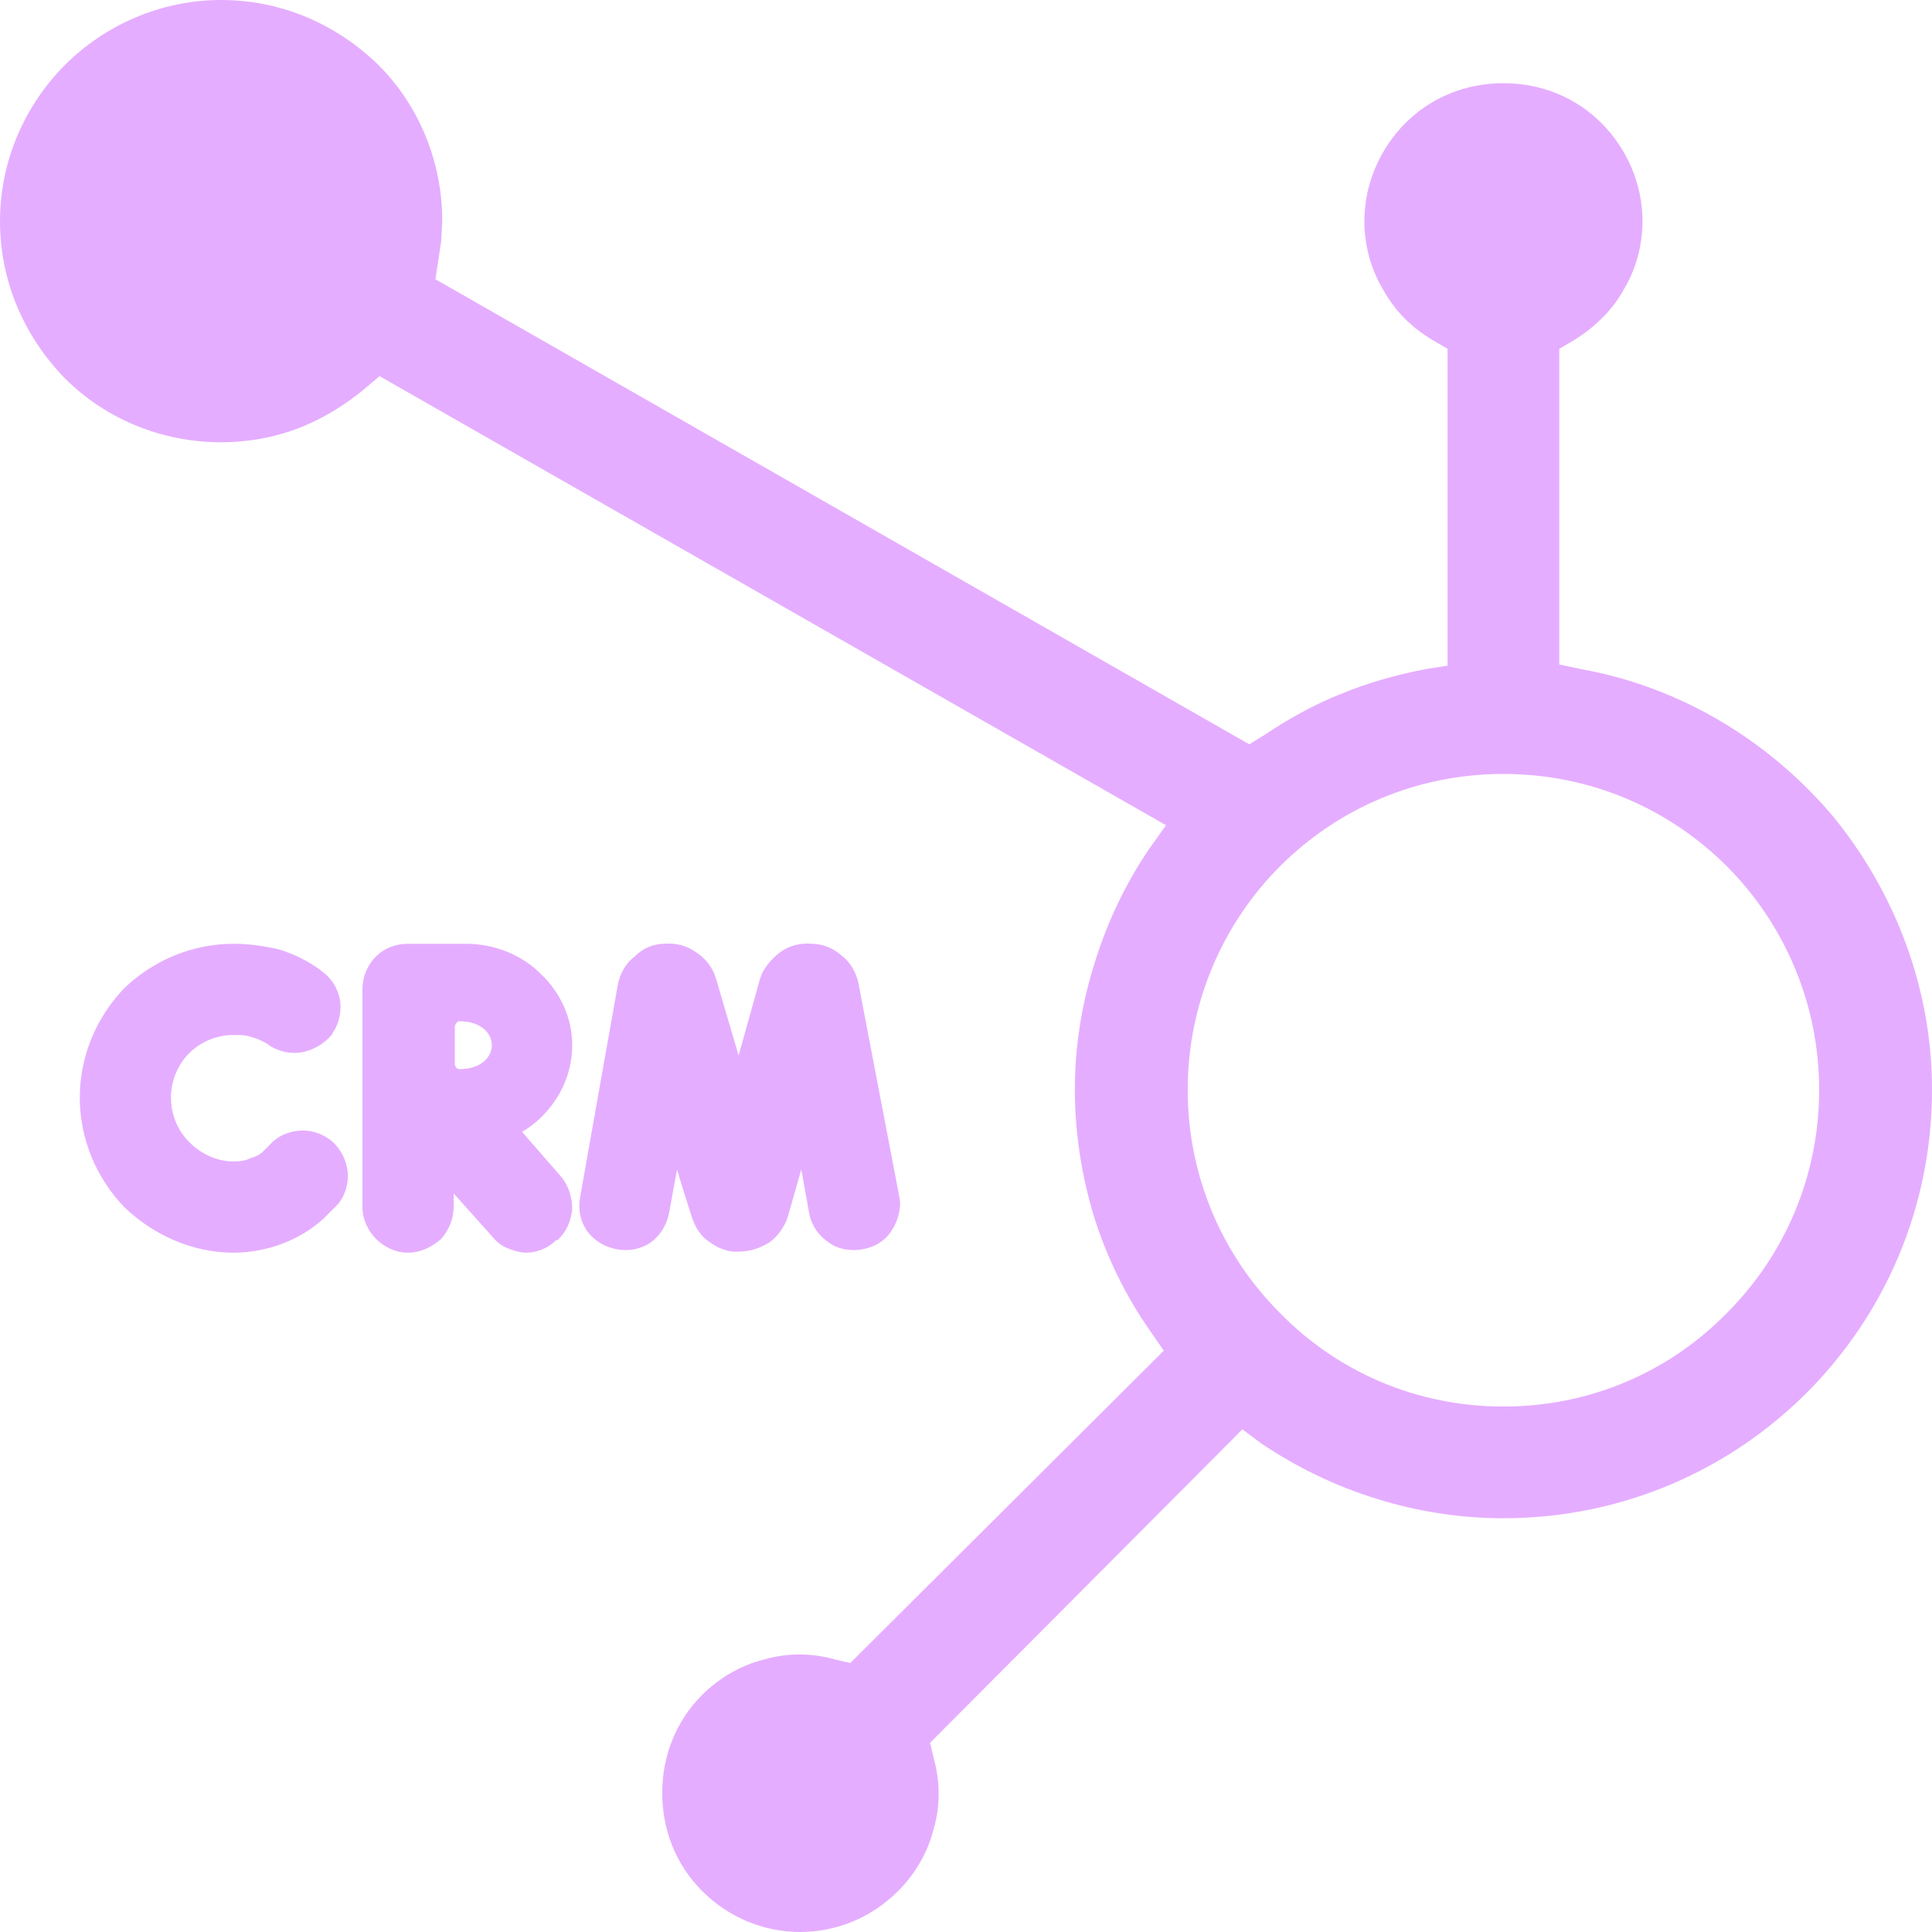
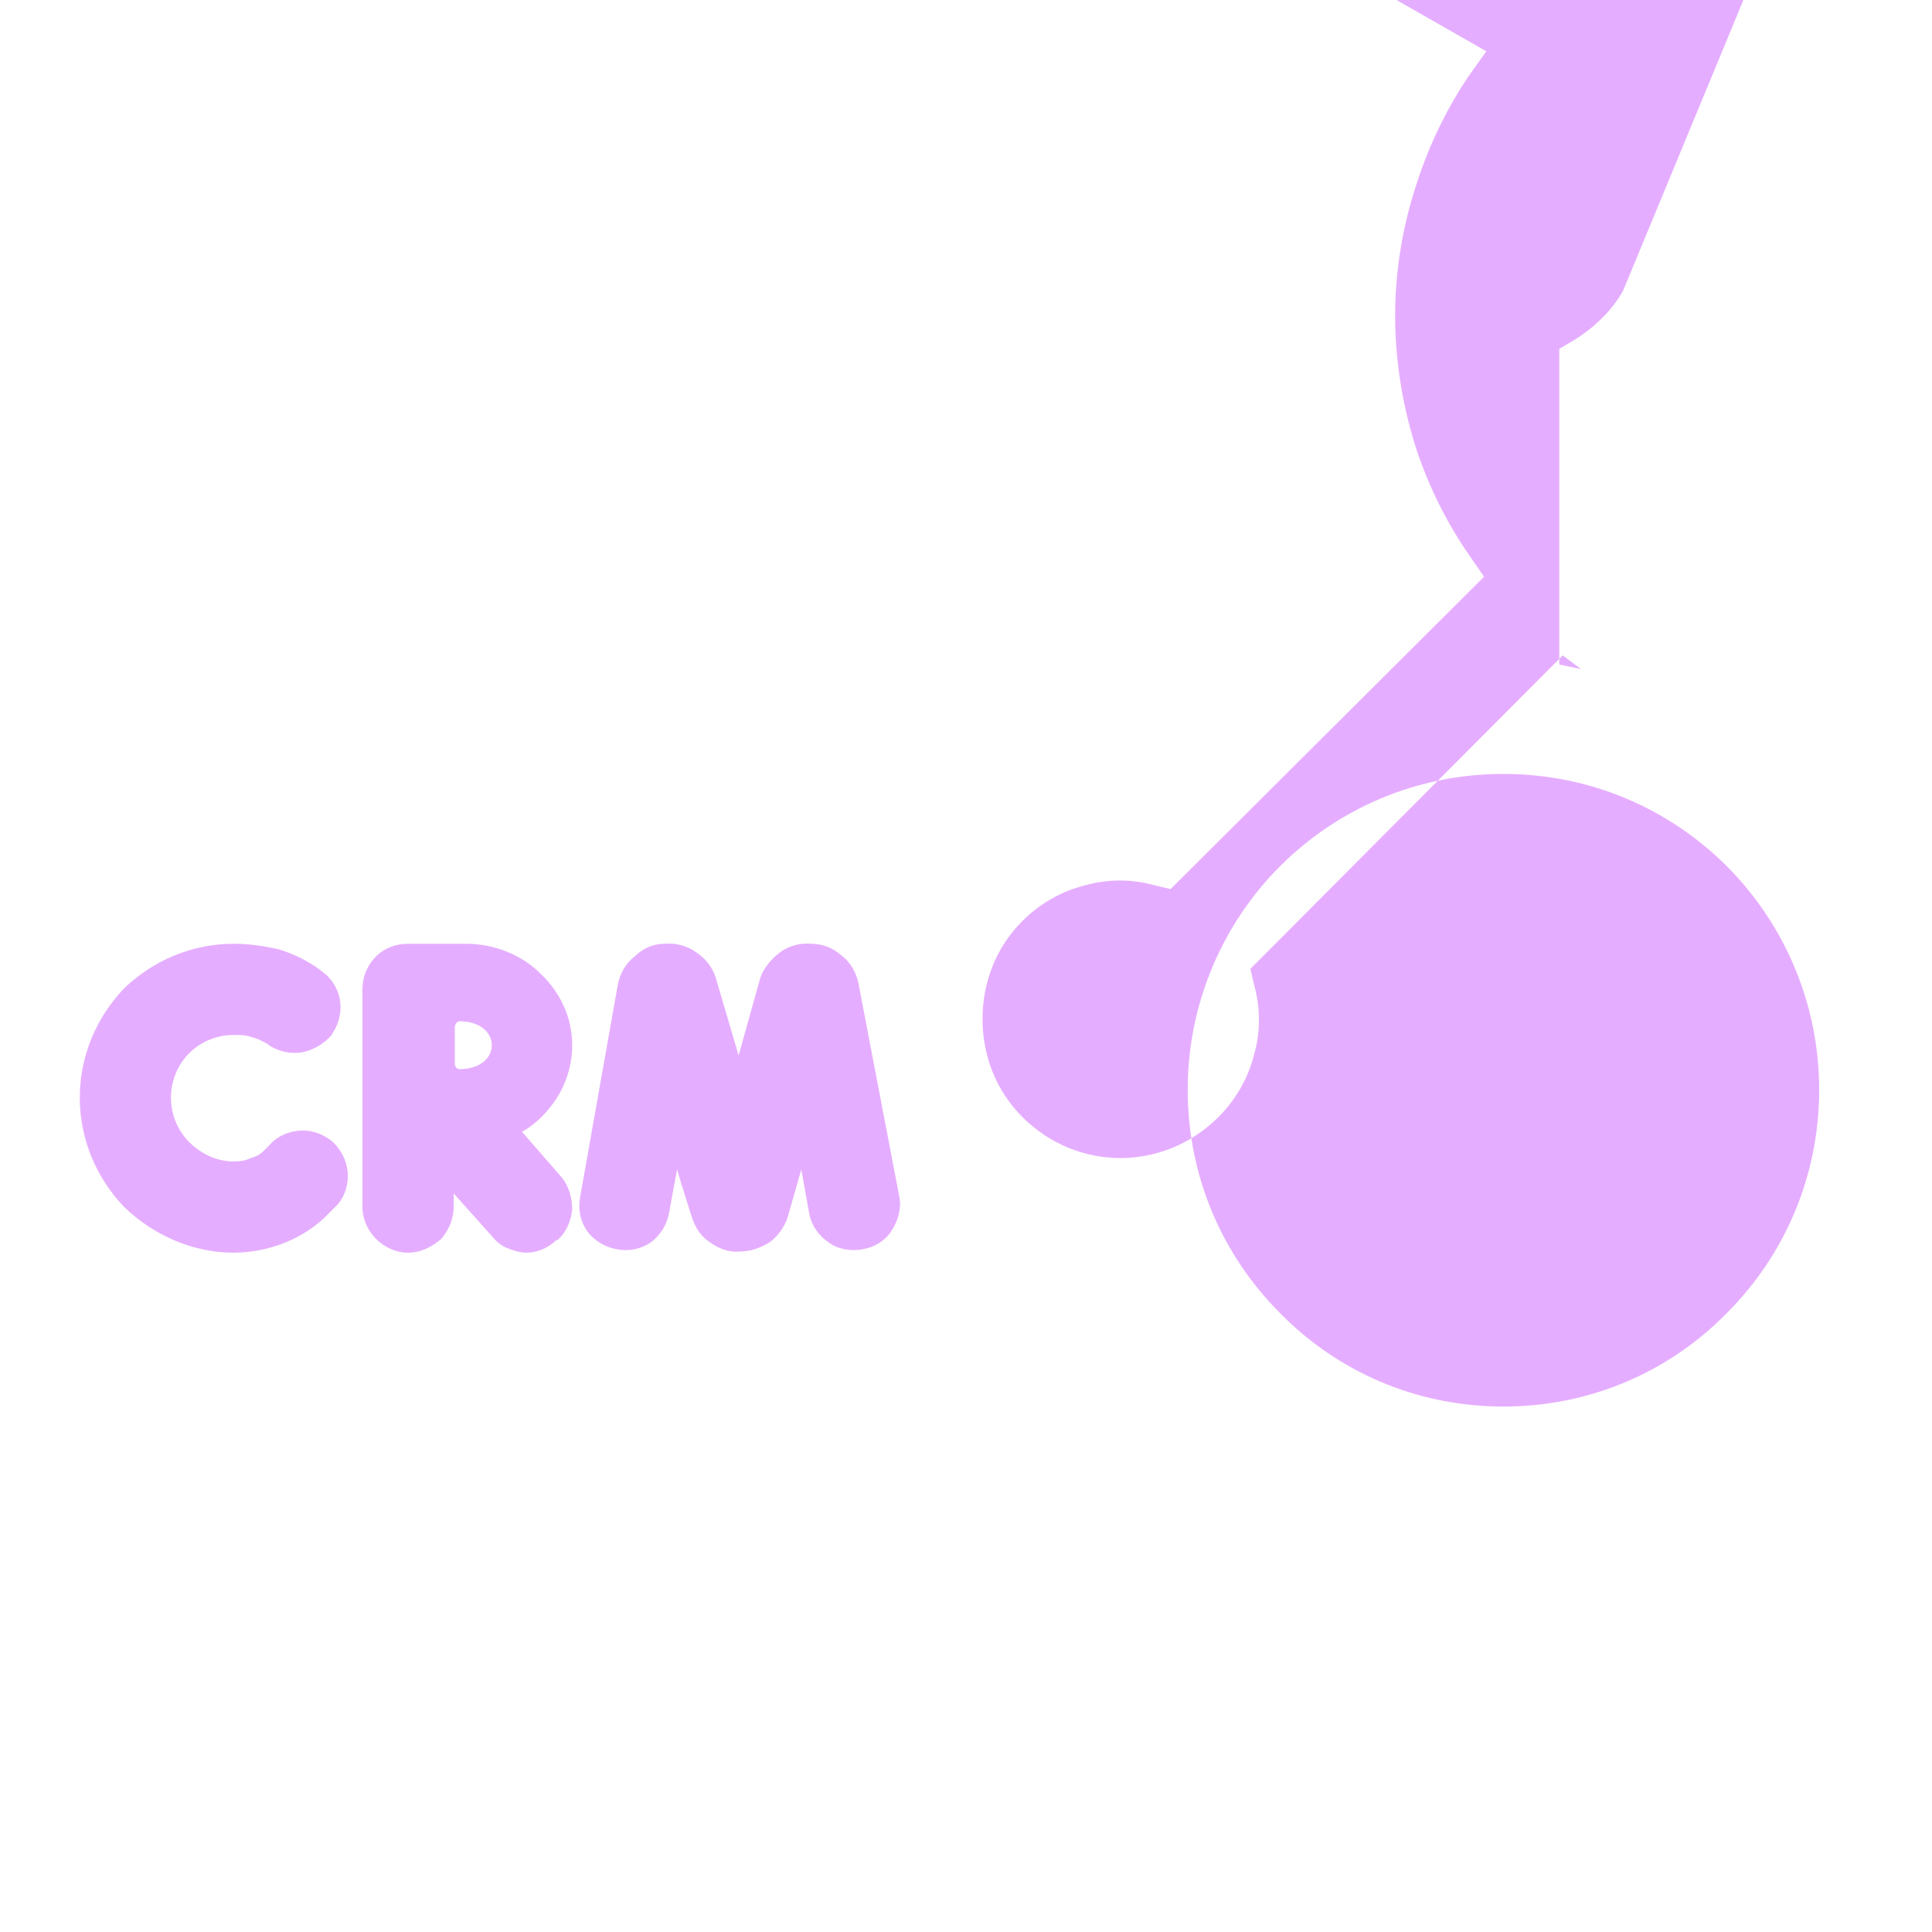
<svg xmlns="http://www.w3.org/2000/svg" xml:space="preserve" width="50" height="50" version="1.1" style="shape-rendering:geometricPrecision; text-rendering:geometricPrecision; image-rendering:optimizeQuality; fill-rule:evenodd; clip-rule:evenodd" viewBox="0 0 16.95 16.95">
  <g id="Layer_x0020_1">
-     <path style="fill: #e5adff;" d="M14.24 2.55c-0.1,0.18 -0.26,0.33 -0.44,0.44l-0.12 0.07 0 2.77 0.19 0.04c0.89,0.16 1.66,0.64 2.21,1.29 0.54,0.66 0.87,1.5 0.87,2.4 0,1.04 -0.42,1.98 -1.1,2.66 -0.68,0.68 -1.62,1.1 -2.66,1.1 -0.38,0 -0.76,-0.06 -1.11,-0.17 -0.36,-0.11 -0.71,-0.28 -1.02,-0.49l-0.16 -0.12 -2.74 2.75 0.03 0.13c0.06,0.21 0.06,0.43 0,0.63 -0.05,0.2 -0.16,0.39 -0.31,0.54 -0.24,0.24 -0.55,0.36 -0.86,0.36 -0.31,0 -0.62,-0.12 -0.86,-0.36 -0.24,-0.24 -0.35,-0.55 -0.35,-0.86 0,-0.31 0.11,-0.62 0.35,-0.86 0.15,-0.15 0.34,-0.26 0.54,-0.31 0.21,-0.06 0.42,-0.06 0.63,0l0.13 0.03 2.75 -2.74 -0.11 -0.16c-0.22,-0.31 -0.39,-0.66 -0.5,-1.01 -0.11,-0.36 -0.17,-0.74 -0.17,-1.12 0,-0.38 0.06,-0.75 0.17,-1.1 0.11,-0.36 0.27,-0.7 0.48,-1.01l0.15 -0.21 -6.9 -3.94 -0.13 0.11c-0.18,0.15 -0.38,0.27 -0.59,0.35 -0.21,0.08 -0.44,0.12 -0.67,0.12 -0.53,0 -1.02,-0.21 -1.37,-0.56 -0.35,-0.36 -0.57,-0.84 -0.57,-1.38 0,-0.53 0.22,-1.02 0.57,-1.37 0.35,-0.35 0.84,-0.57 1.37,-0.57 0.54,0 1.02,0.22 1.38,0.57 0.35,0.35 0.56,0.84 0.56,1.37l-0.01 0.18 -0.05 0.33 7.14 4.08 0.13 -0.08c0.21,-0.14 0.44,-0.27 0.67,-0.36 0.24,-0.1 0.49,-0.17 0.75,-0.22l0.19 -0.03 0 -2.78 -0.12 -0.07c-0.19,-0.11 -0.34,-0.26 -0.44,-0.44 -0.11,-0.18 -0.17,-0.39 -0.17,-0.61 0,-0.33 0.14,-0.64 0.36,-0.86 0.22,-0.22 0.52,-0.35 0.86,-0.35 0.34,0 0.64,0.13 0.86,0.35 0.22,0.22 0.36,0.53 0.36,0.86 0,0.22 -0.06,0.43 -0.17,0.61zm-3.01 8.97c0.5,0.51 1.19,0.82 1.96,0.82 0.77,0 1.46,-0.31 1.96,-0.82 0.5,-0.5 0.81,-1.19 0.81,-1.96 0,-0.76 -0.31,-1.46 -0.81,-1.96 -0.5,-0.5 -1.19,-0.81 -1.96,-0.81 -0.77,0 -1.46,0.31 -1.96,0.81 -0.5,0.5 -0.81,1.2 -0.81,1.96 0,0.77 0.31,1.46 0.81,1.96zm-7.24 -2.25l0 0 0 0.06c0,0.03 0.02,0.05 0.04,0.05 0.38,0 0.38,-0.42 0,-0.42 -0.02,0 -0.04,0.03 -0.04,0.05l0 0.07 0 0.19zm0.75 -0.73c0.17,0.16 0.28,0.38 0.28,0.63 0,0.2 -0.07,0.39 -0.19,0.54 -0.07,0.09 -0.16,0.17 -0.25,0.22l0.34 0.39c0.07,0.08 0.1,0.19 0.1,0.29 -0.01,0.1 -0.05,0.2 -0.13,0.27l-0.01 0c-0.07,0.07 -0.17,0.11 -0.26,0.11 -0.06,0 -0.12,-0.02 -0.17,-0.04 -0.05,-0.02 -0.1,-0.06 -0.13,-0.1l-0.34 -0.38 0 0.12c0,0.1 -0.04,0.2 -0.11,0.28 -0.08,0.07 -0.18,0.12 -0.29,0.12 -0.11,0 -0.21,-0.05 -0.28,-0.12 -0.07,-0.07 -0.12,-0.17 -0.12,-0.28l0 -1.91c0,-0.12 0.05,-0.22 0.12,-0.29 0.07,-0.07 0.17,-0.11 0.28,-0.11l0.51 0c0.25,0 0.49,0.1 0.65,0.26zm-2.53 0.56c-0.05,-0.02 -0.1,-0.02 -0.16,-0.02 -0.15,0 -0.29,0.06 -0.39,0.16 -0.1,0.1 -0.16,0.24 -0.16,0.39 0,0.15 0.06,0.29 0.16,0.39 0.1,0.1 0.24,0.17 0.39,0.17 0.06,0 0.11,-0.01 0.15,-0.03 0.04,-0.01 0.08,-0.03 0.11,-0.06l0.05 -0.05c0.07,-0.08 0.16,-0.12 0.26,-0.13 0.1,-0.01 0.2,0.02 0.29,0.09 0.08,0.07 0.13,0.17 0.14,0.27 0.01,0.1 -0.02,0.21 -0.09,0.29l-0.12 0.12c-0.11,0.1 -0.23,0.17 -0.36,0.22 -0.13,0.05 -0.28,0.08 -0.43,0.08 -0.37,0 -0.71,-0.16 -0.96,-0.4 -0.24,-0.25 -0.39,-0.59 -0.39,-0.96 0,-0.37 0.15,-0.71 0.39,-0.96 0.25,-0.24 0.59,-0.39 0.96,-0.39 0.14,0 0.27,0.02 0.4,0.05 0.13,0.04 0.25,0.1 0.36,0.18l0.01 0.01c0.09,0.06 0.14,0.15 0.16,0.24 0.02,0.1 0,0.21 -0.06,0.3l-0.01 0.02c-0.07,0.08 -0.16,0.13 -0.25,0.15 -0.1,0.02 -0.21,0 -0.3,-0.06l-0.01 -0.01c-0.04,-0.02 -0.09,-0.05 -0.14,-0.06zm3.73 1.16l-0.07 0.38c-0.02,0.11 -0.08,0.2 -0.16,0.26 -0.09,0.06 -0.19,0.08 -0.3,0.06 -0.11,-0.02 -0.2,-0.08 -0.26,-0.16 -0.06,-0.09 -0.08,-0.19 -0.06,-0.3l0.33 -1.86c0.02,-0.1 0.07,-0.19 0.15,-0.25 0.07,-0.07 0.16,-0.11 0.26,-0.11 0.1,-0.01 0.2,0.02 0.27,0.07 0.08,0.05 0.15,0.13 0.18,0.23l0.2 0.68 0.19 -0.68c0.03,-0.09 0.1,-0.17 0.18,-0.23 0.07,-0.05 0.17,-0.08 0.27,-0.07 0.1,0 0.19,0.04 0.26,0.1 0.08,0.06 0.13,0.15 0.15,0.24l0.36 1.88c0.02,0.1 -0.01,0.21 -0.07,0.3 -0.05,0.08 -0.14,0.14 -0.25,0.16 -0.11,0.02 -0.22,0 -0.3,-0.06 -0.09,-0.06 -0.15,-0.15 -0.17,-0.25l-0.07 -0.39 -0.12 0.42c-0.03,0.09 -0.09,0.17 -0.16,0.22 -0.08,0.05 -0.17,0.08 -0.26,0.08 -0.1,0.01 -0.19,-0.03 -0.26,-0.08 -0.08,-0.05 -0.13,-0.13 -0.16,-0.22 -0.04,-0.13 -0.09,-0.28 -0.13,-0.42z" />
+     <path style="fill: #e5adff;" d="M14.24 2.55c-0.1,0.18 -0.26,0.33 -0.44,0.44l-0.12 0.07 0 2.77 0.19 0.04l-0.16 -0.12 -2.74 2.75 0.03 0.13c0.06,0.21 0.06,0.43 0,0.63 -0.05,0.2 -0.16,0.39 -0.31,0.54 -0.24,0.24 -0.55,0.36 -0.86,0.36 -0.31,0 -0.62,-0.12 -0.86,-0.36 -0.24,-0.24 -0.35,-0.55 -0.35,-0.86 0,-0.31 0.11,-0.62 0.35,-0.86 0.15,-0.15 0.34,-0.26 0.54,-0.31 0.21,-0.06 0.42,-0.06 0.63,0l0.13 0.03 2.75 -2.74 -0.11 -0.16c-0.22,-0.31 -0.39,-0.66 -0.5,-1.01 -0.11,-0.36 -0.17,-0.74 -0.17,-1.12 0,-0.38 0.06,-0.75 0.17,-1.1 0.11,-0.36 0.27,-0.7 0.48,-1.01l0.15 -0.21 -6.9 -3.94 -0.13 0.11c-0.18,0.15 -0.38,0.27 -0.59,0.35 -0.21,0.08 -0.44,0.12 -0.67,0.12 -0.53,0 -1.02,-0.21 -1.37,-0.56 -0.35,-0.36 -0.57,-0.84 -0.57,-1.38 0,-0.53 0.22,-1.02 0.57,-1.37 0.35,-0.35 0.84,-0.57 1.37,-0.57 0.54,0 1.02,0.22 1.38,0.57 0.35,0.35 0.56,0.84 0.56,1.37l-0.01 0.18 -0.05 0.33 7.14 4.08 0.13 -0.08c0.21,-0.14 0.44,-0.27 0.67,-0.36 0.24,-0.1 0.49,-0.17 0.75,-0.22l0.19 -0.03 0 -2.78 -0.12 -0.07c-0.19,-0.11 -0.34,-0.26 -0.44,-0.44 -0.11,-0.18 -0.17,-0.39 -0.17,-0.61 0,-0.33 0.14,-0.64 0.36,-0.86 0.22,-0.22 0.52,-0.35 0.86,-0.35 0.34,0 0.64,0.13 0.86,0.35 0.22,0.22 0.36,0.53 0.36,0.86 0,0.22 -0.06,0.43 -0.17,0.61zm-3.01 8.97c0.5,0.51 1.19,0.82 1.96,0.82 0.77,0 1.46,-0.31 1.96,-0.82 0.5,-0.5 0.81,-1.19 0.81,-1.96 0,-0.76 -0.31,-1.46 -0.81,-1.96 -0.5,-0.5 -1.19,-0.81 -1.96,-0.81 -0.77,0 -1.46,0.31 -1.96,0.81 -0.5,0.5 -0.81,1.2 -0.81,1.96 0,0.77 0.31,1.46 0.81,1.96zm-7.24 -2.25l0 0 0 0.06c0,0.03 0.02,0.05 0.04,0.05 0.38,0 0.38,-0.42 0,-0.42 -0.02,0 -0.04,0.03 -0.04,0.05l0 0.07 0 0.19zm0.75 -0.73c0.17,0.16 0.28,0.38 0.28,0.63 0,0.2 -0.07,0.39 -0.19,0.54 -0.07,0.09 -0.16,0.17 -0.25,0.22l0.34 0.39c0.07,0.08 0.1,0.19 0.1,0.29 -0.01,0.1 -0.05,0.2 -0.13,0.27l-0.01 0c-0.07,0.07 -0.17,0.11 -0.26,0.11 -0.06,0 -0.12,-0.02 -0.17,-0.04 -0.05,-0.02 -0.1,-0.06 -0.13,-0.1l-0.34 -0.38 0 0.12c0,0.1 -0.04,0.2 -0.11,0.28 -0.08,0.07 -0.18,0.12 -0.29,0.12 -0.11,0 -0.21,-0.05 -0.28,-0.12 -0.07,-0.07 -0.12,-0.17 -0.12,-0.28l0 -1.91c0,-0.12 0.05,-0.22 0.12,-0.29 0.07,-0.07 0.17,-0.11 0.28,-0.11l0.51 0c0.25,0 0.49,0.1 0.65,0.26zm-2.53 0.56c-0.05,-0.02 -0.1,-0.02 -0.16,-0.02 -0.15,0 -0.29,0.06 -0.39,0.16 -0.1,0.1 -0.16,0.24 -0.16,0.39 0,0.15 0.06,0.29 0.16,0.39 0.1,0.1 0.24,0.17 0.39,0.17 0.06,0 0.11,-0.01 0.15,-0.03 0.04,-0.01 0.08,-0.03 0.11,-0.06l0.05 -0.05c0.07,-0.08 0.16,-0.12 0.26,-0.13 0.1,-0.01 0.2,0.02 0.29,0.09 0.08,0.07 0.13,0.17 0.14,0.27 0.01,0.1 -0.02,0.21 -0.09,0.29l-0.12 0.12c-0.11,0.1 -0.23,0.17 -0.36,0.22 -0.13,0.05 -0.28,0.08 -0.43,0.08 -0.37,0 -0.71,-0.16 -0.96,-0.4 -0.24,-0.25 -0.39,-0.59 -0.39,-0.96 0,-0.37 0.15,-0.71 0.39,-0.96 0.25,-0.24 0.59,-0.39 0.96,-0.39 0.14,0 0.27,0.02 0.4,0.05 0.13,0.04 0.25,0.1 0.36,0.18l0.01 0.01c0.09,0.06 0.14,0.15 0.16,0.24 0.02,0.1 0,0.21 -0.06,0.3l-0.01 0.02c-0.07,0.08 -0.16,0.13 -0.25,0.15 -0.1,0.02 -0.21,0 -0.3,-0.06l-0.01 -0.01c-0.04,-0.02 -0.09,-0.05 -0.14,-0.06zm3.73 1.16l-0.07 0.38c-0.02,0.11 -0.08,0.2 -0.16,0.26 -0.09,0.06 -0.19,0.08 -0.3,0.06 -0.11,-0.02 -0.2,-0.08 -0.26,-0.16 -0.06,-0.09 -0.08,-0.19 -0.06,-0.3l0.33 -1.86c0.02,-0.1 0.07,-0.19 0.15,-0.25 0.07,-0.07 0.16,-0.11 0.26,-0.11 0.1,-0.01 0.2,0.02 0.27,0.07 0.08,0.05 0.15,0.13 0.18,0.23l0.2 0.68 0.19 -0.68c0.03,-0.09 0.1,-0.17 0.18,-0.23 0.07,-0.05 0.17,-0.08 0.27,-0.07 0.1,0 0.19,0.04 0.26,0.1 0.08,0.06 0.13,0.15 0.15,0.24l0.36 1.88c0.02,0.1 -0.01,0.21 -0.07,0.3 -0.05,0.08 -0.14,0.14 -0.25,0.16 -0.11,0.02 -0.22,0 -0.3,-0.06 -0.09,-0.06 -0.15,-0.15 -0.17,-0.25l-0.07 -0.39 -0.12 0.42c-0.03,0.09 -0.09,0.17 -0.16,0.22 -0.08,0.05 -0.17,0.08 -0.26,0.08 -0.1,0.01 -0.19,-0.03 -0.26,-0.08 -0.08,-0.05 -0.13,-0.13 -0.16,-0.22 -0.04,-0.13 -0.09,-0.28 -0.13,-0.42z" />
  </g>
</svg>